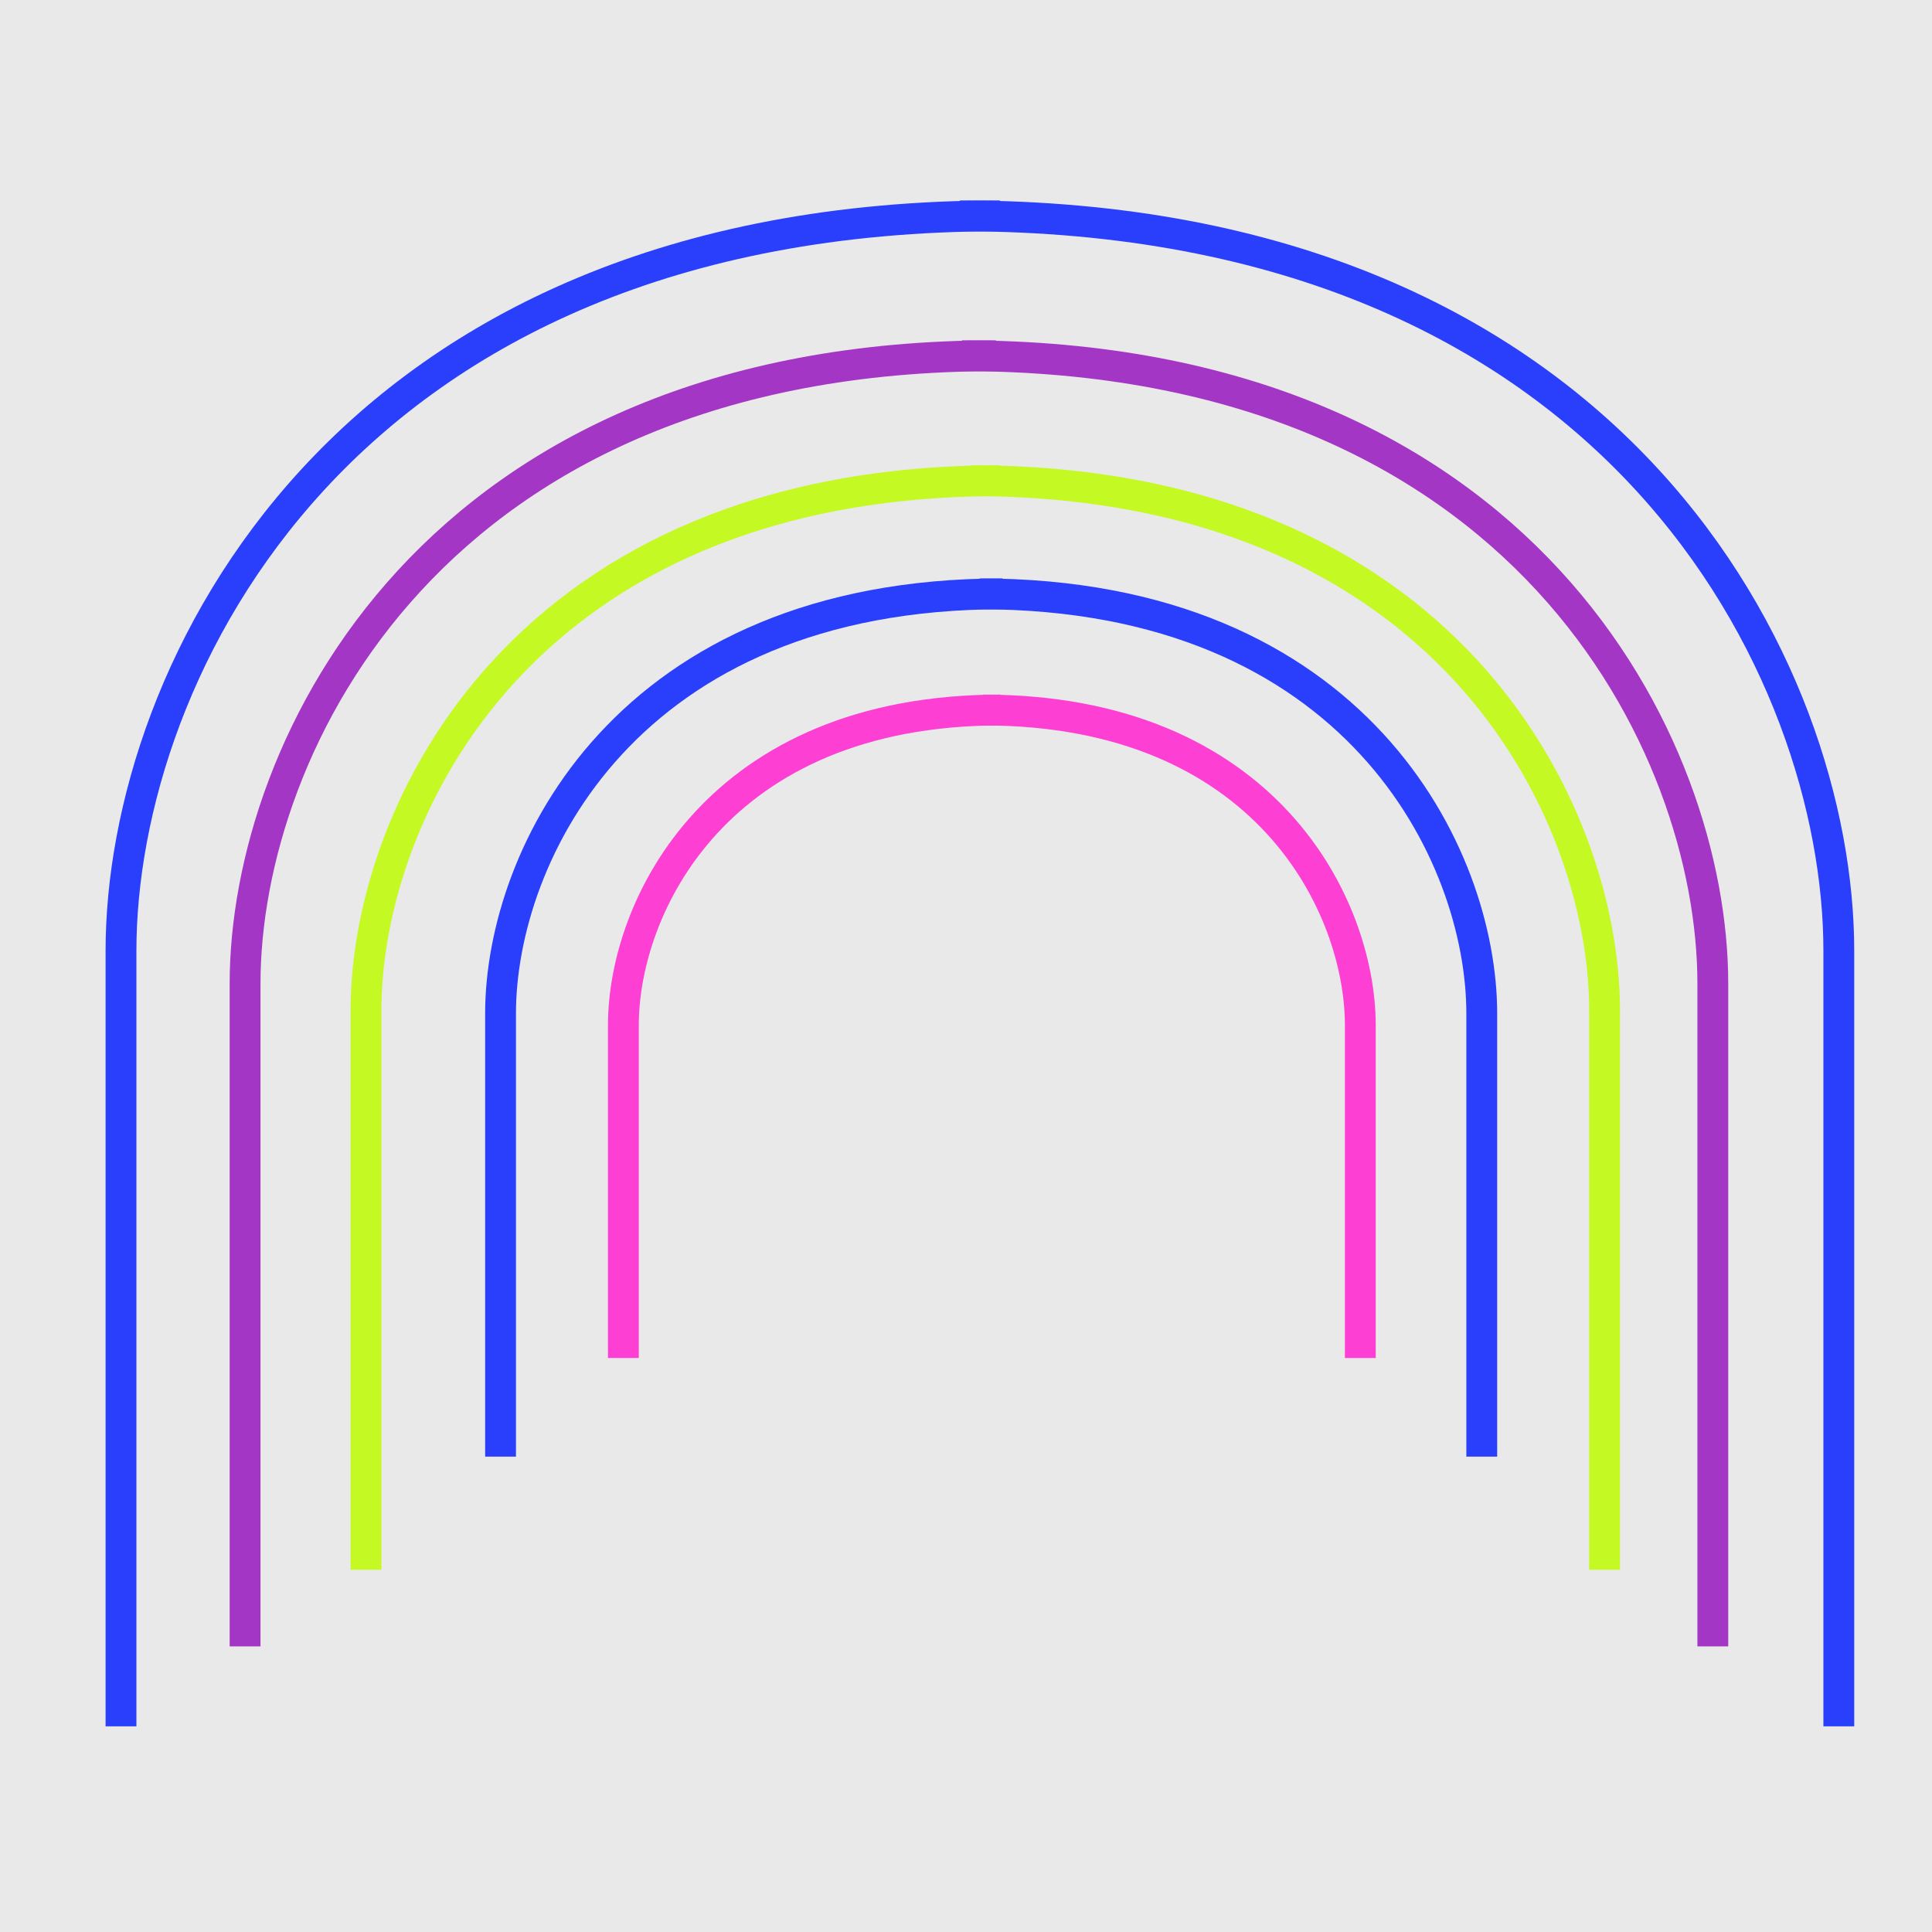
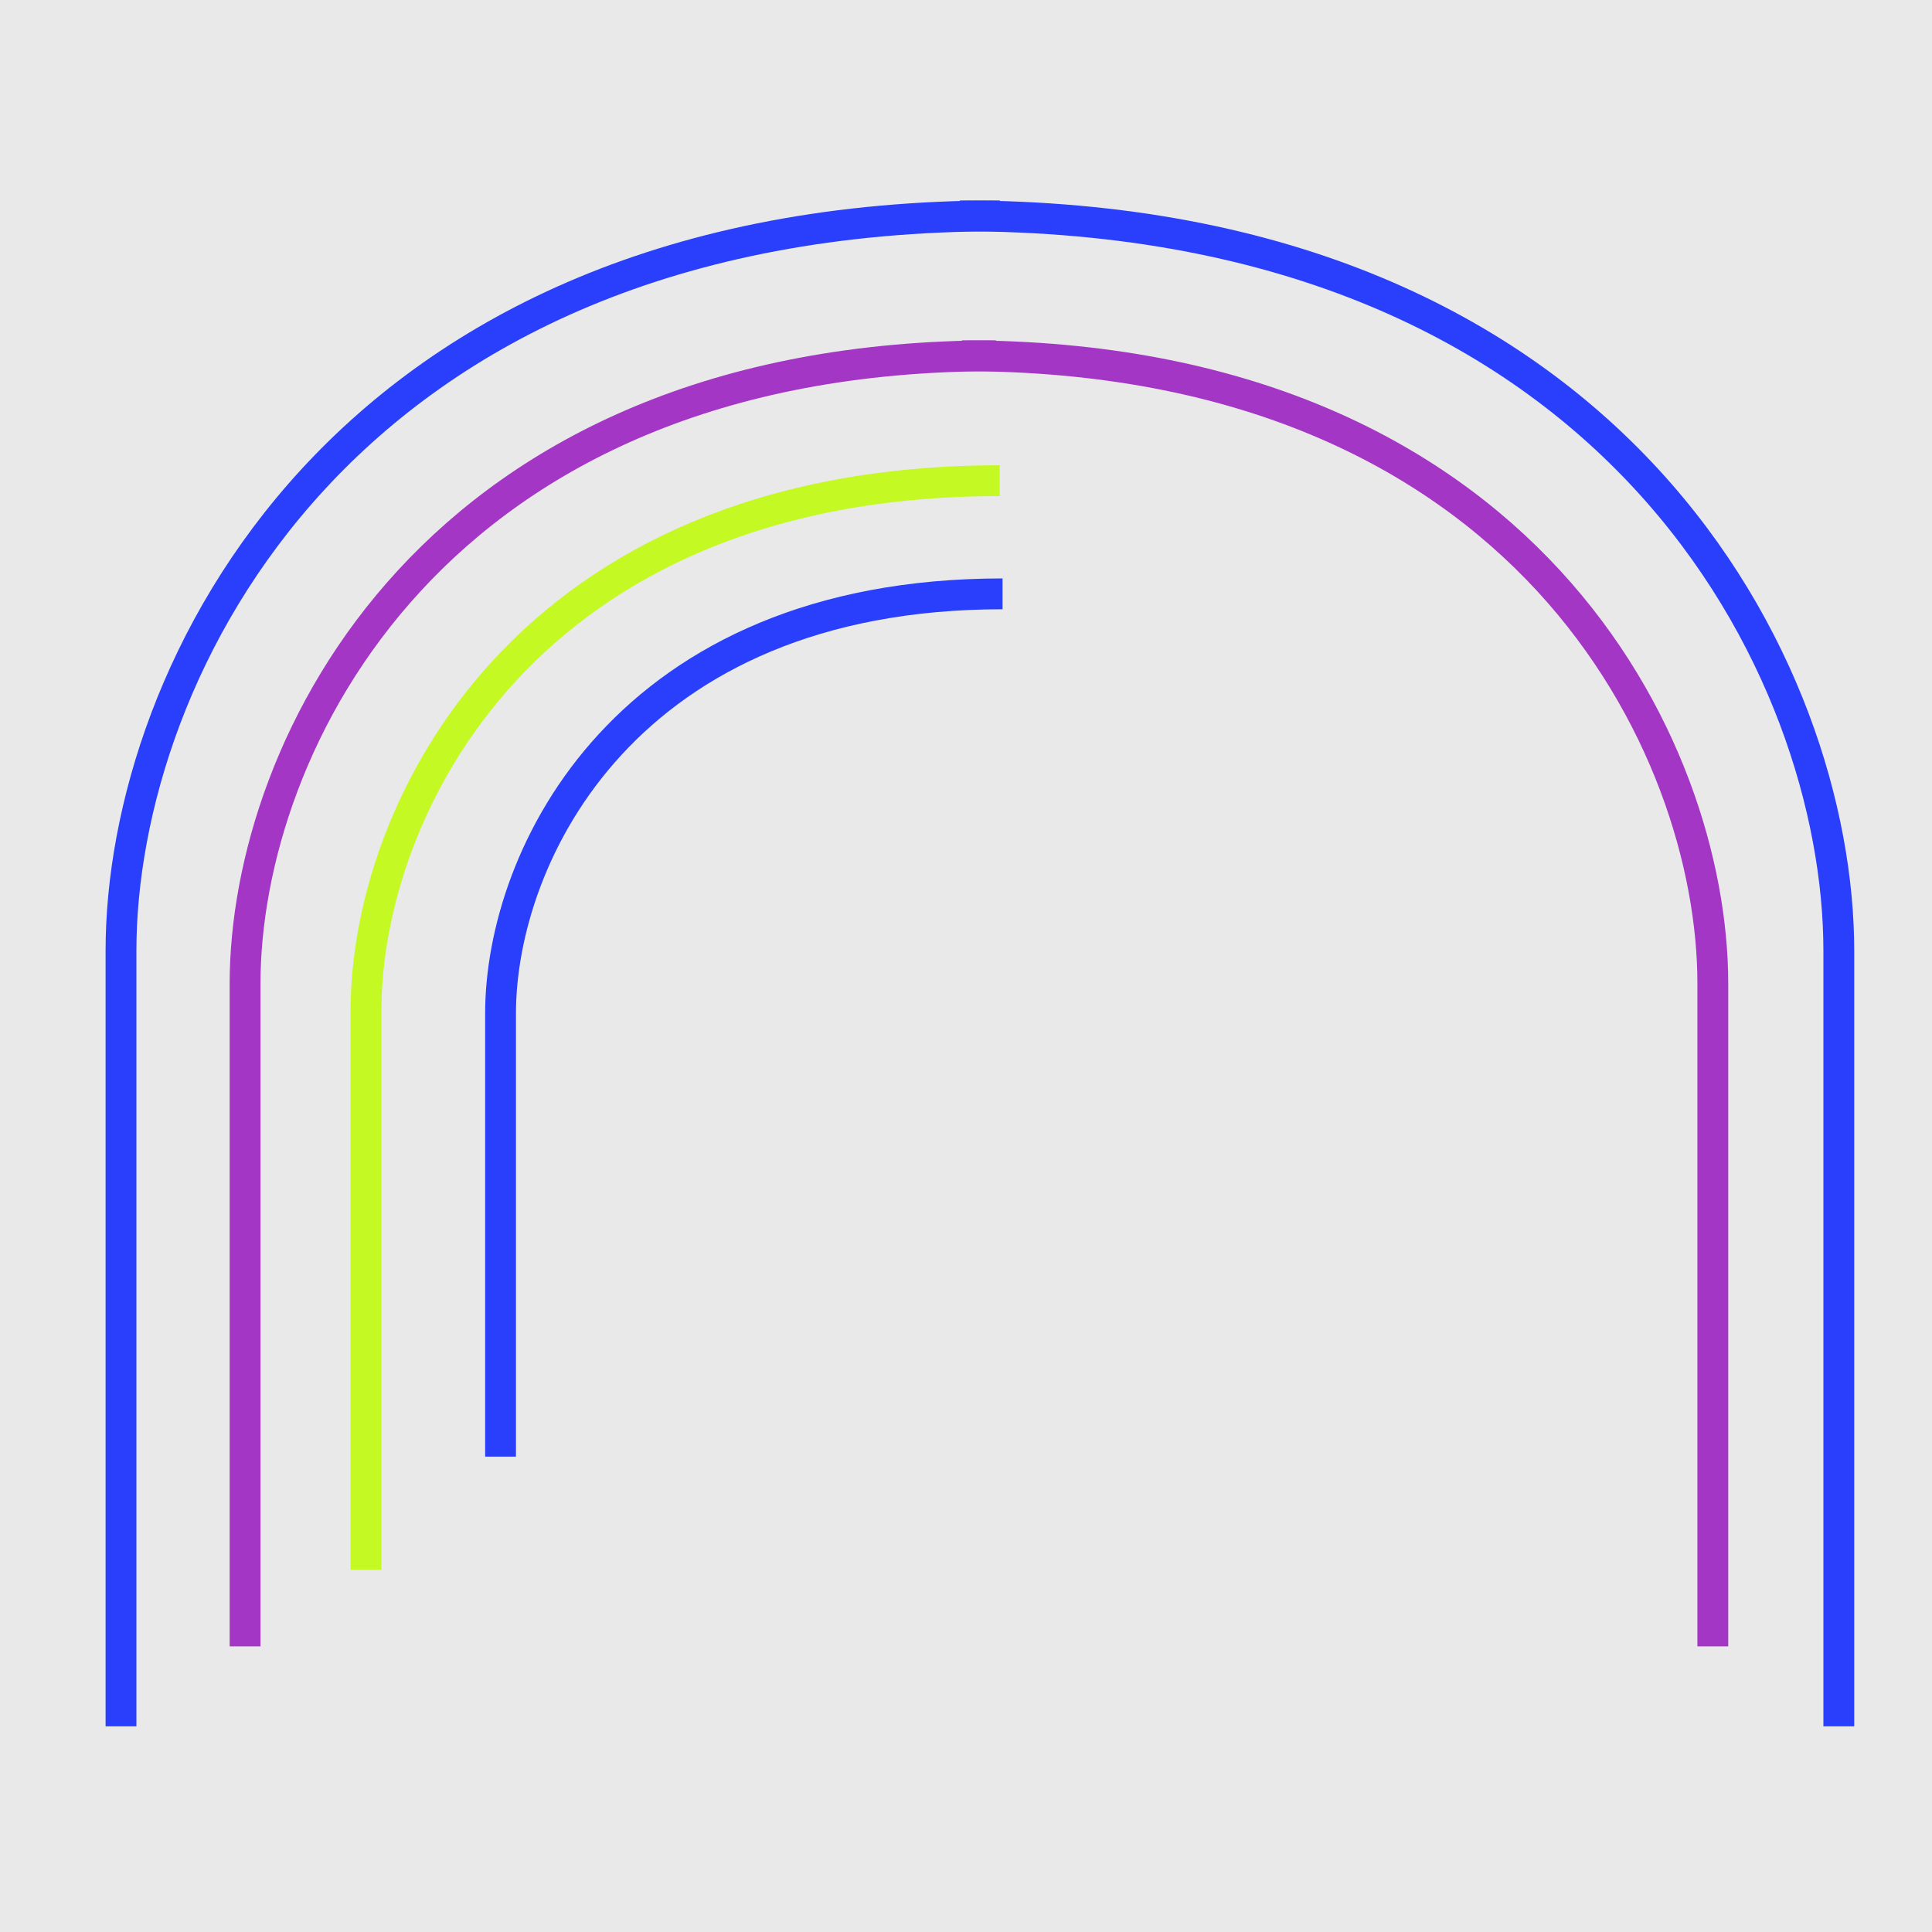
<svg xmlns="http://www.w3.org/2000/svg" width="94" height="94" viewBox="0 0 94 94" fill="none">
  <rect opacity="0.1" width="94" height="94" fill="#262729" />
-   <path d="M30.33 66.073L30.33 49.883C30.33 44.085 34.919 34.545 48.674 34.545" stroke="#FD3FD4" stroke-width="1.5" />
-   <path d="M66.185 66.073L66.185 49.883C66.185 44.085 61.596 34.545 47.841 34.545" stroke="#FD3FD4" stroke-width="1.5" />
  <path d="M24.354 70.872L24.354 49.314C24.354 41.595 30.464 28.893 48.778 28.893" stroke="#2A3FFB" stroke-width="1.5" />
-   <path d="M72.094 70.872L72.094 49.314C72.094 41.595 65.983 28.893 47.669 28.893" stroke="#2A3FFB" stroke-width="1.5" />
  <path d="M17.808 76.376L17.808 49.165C17.808 39.421 25.521 23.388 48.639 23.388" stroke="#C4F924" stroke-width="1.5" />
-   <path d="M78.07 76.376L78.07 49.165C78.07 39.421 70.357 23.388 47.239 23.388" stroke="#C4F924" stroke-width="1.5" />
  <path d="M11.924 80.102L11.924 47.855C11.924 36.308 21.064 17.308 48.459 17.308" stroke="#A336C5" stroke-width="1.5" />
  <path d="M83.336 80.102L83.336 47.855C83.336 36.308 74.196 17.308 46.801 17.308" stroke="#A336C5" stroke-width="1.5" />
  <path d="M5.887 83.994L5.887 46.253C5.887 32.739 16.584 10.502 48.647 10.502" stroke="#2A3FFB" stroke-width="1.5" />
  <path d="M89.466 83.994L89.466 46.253C89.466 32.739 78.769 10.502 46.706 10.502" stroke="#2A3FFB" stroke-width="1.5" />
</svg>